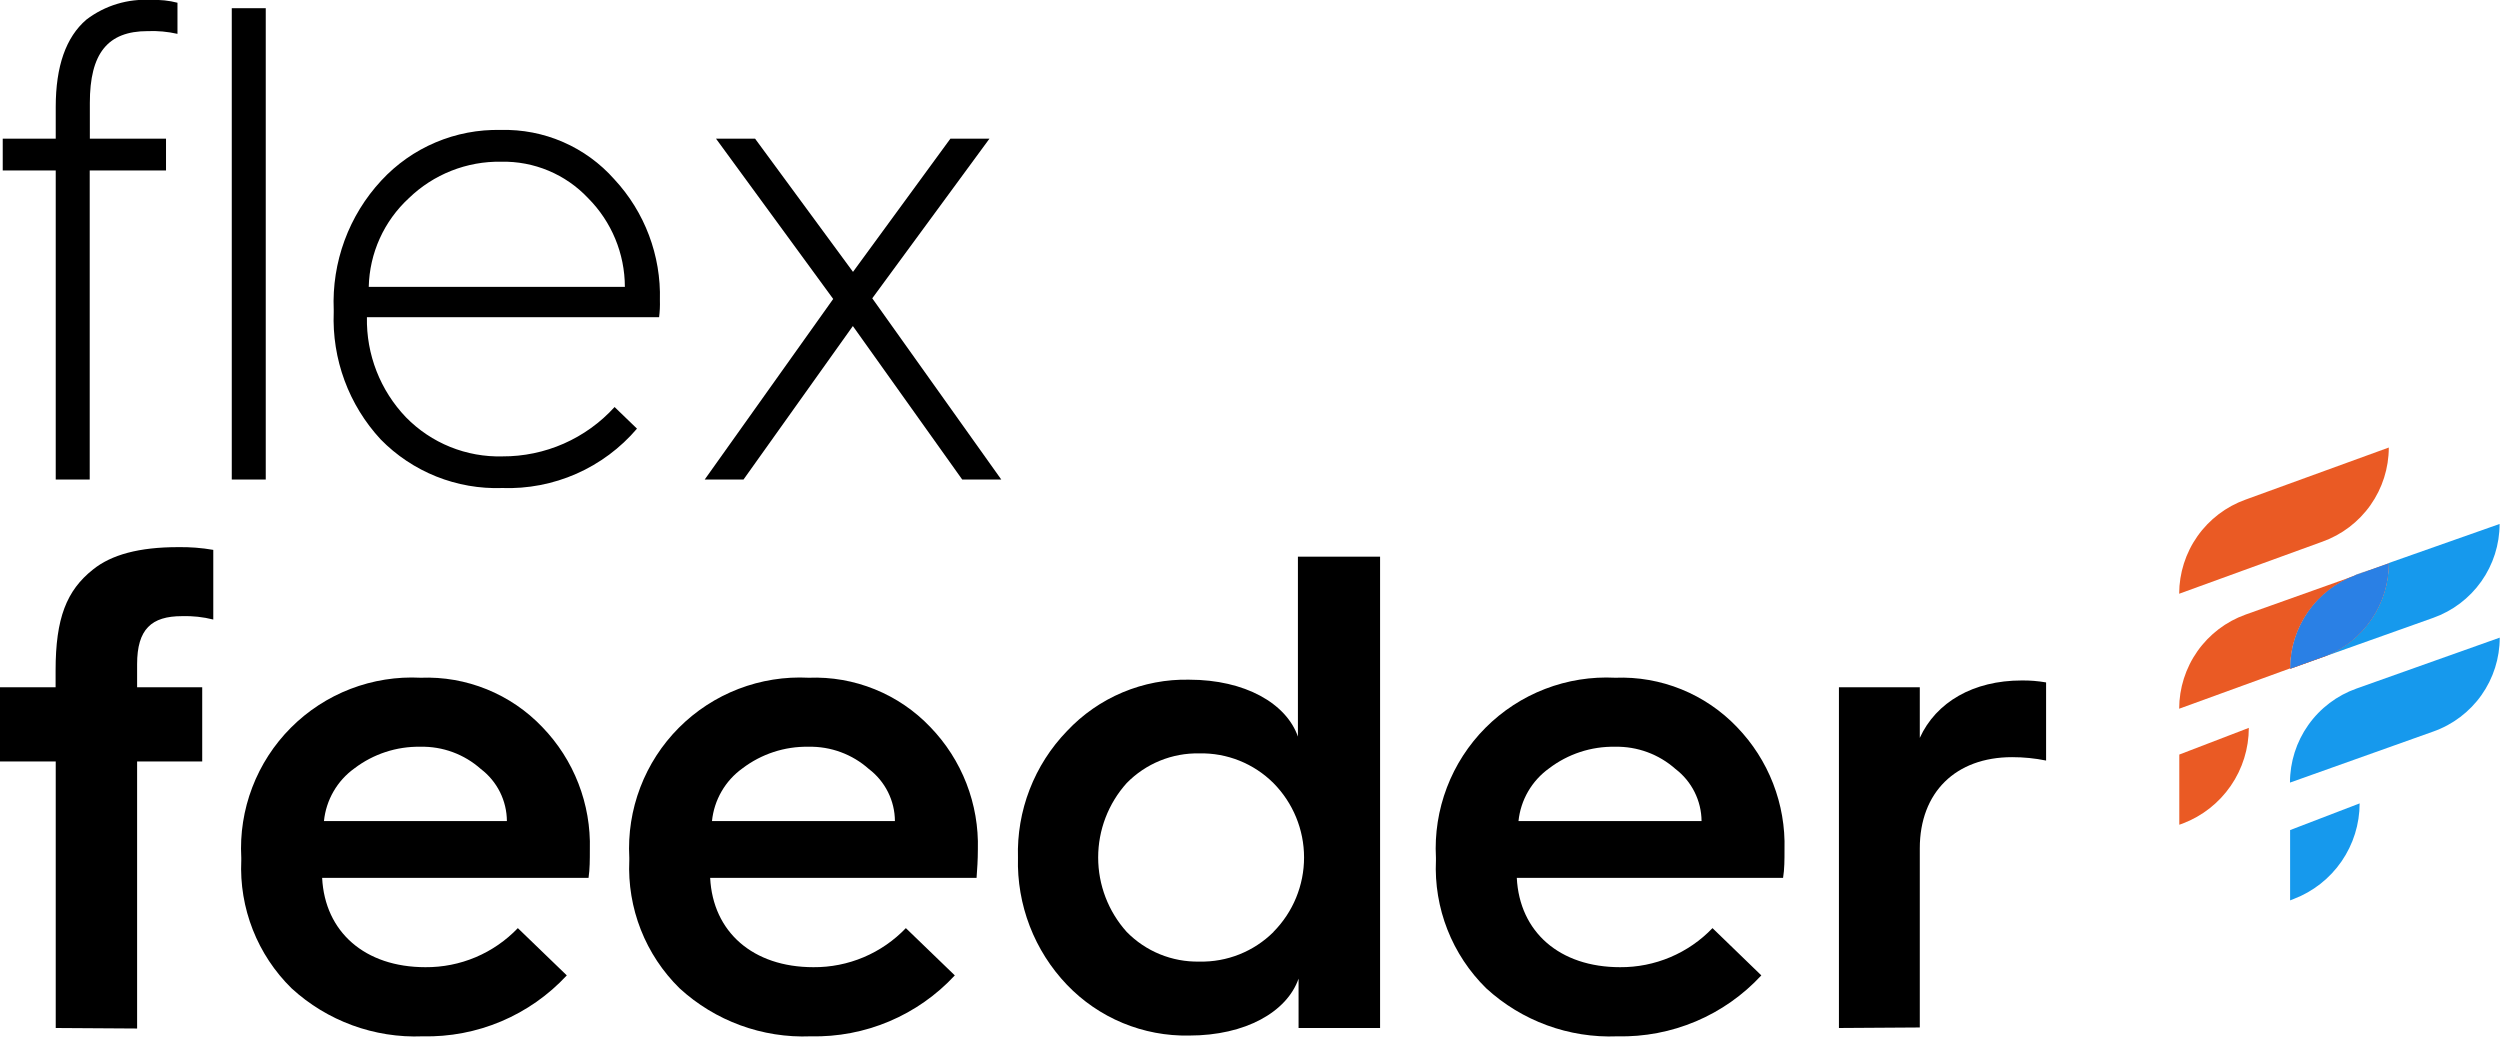
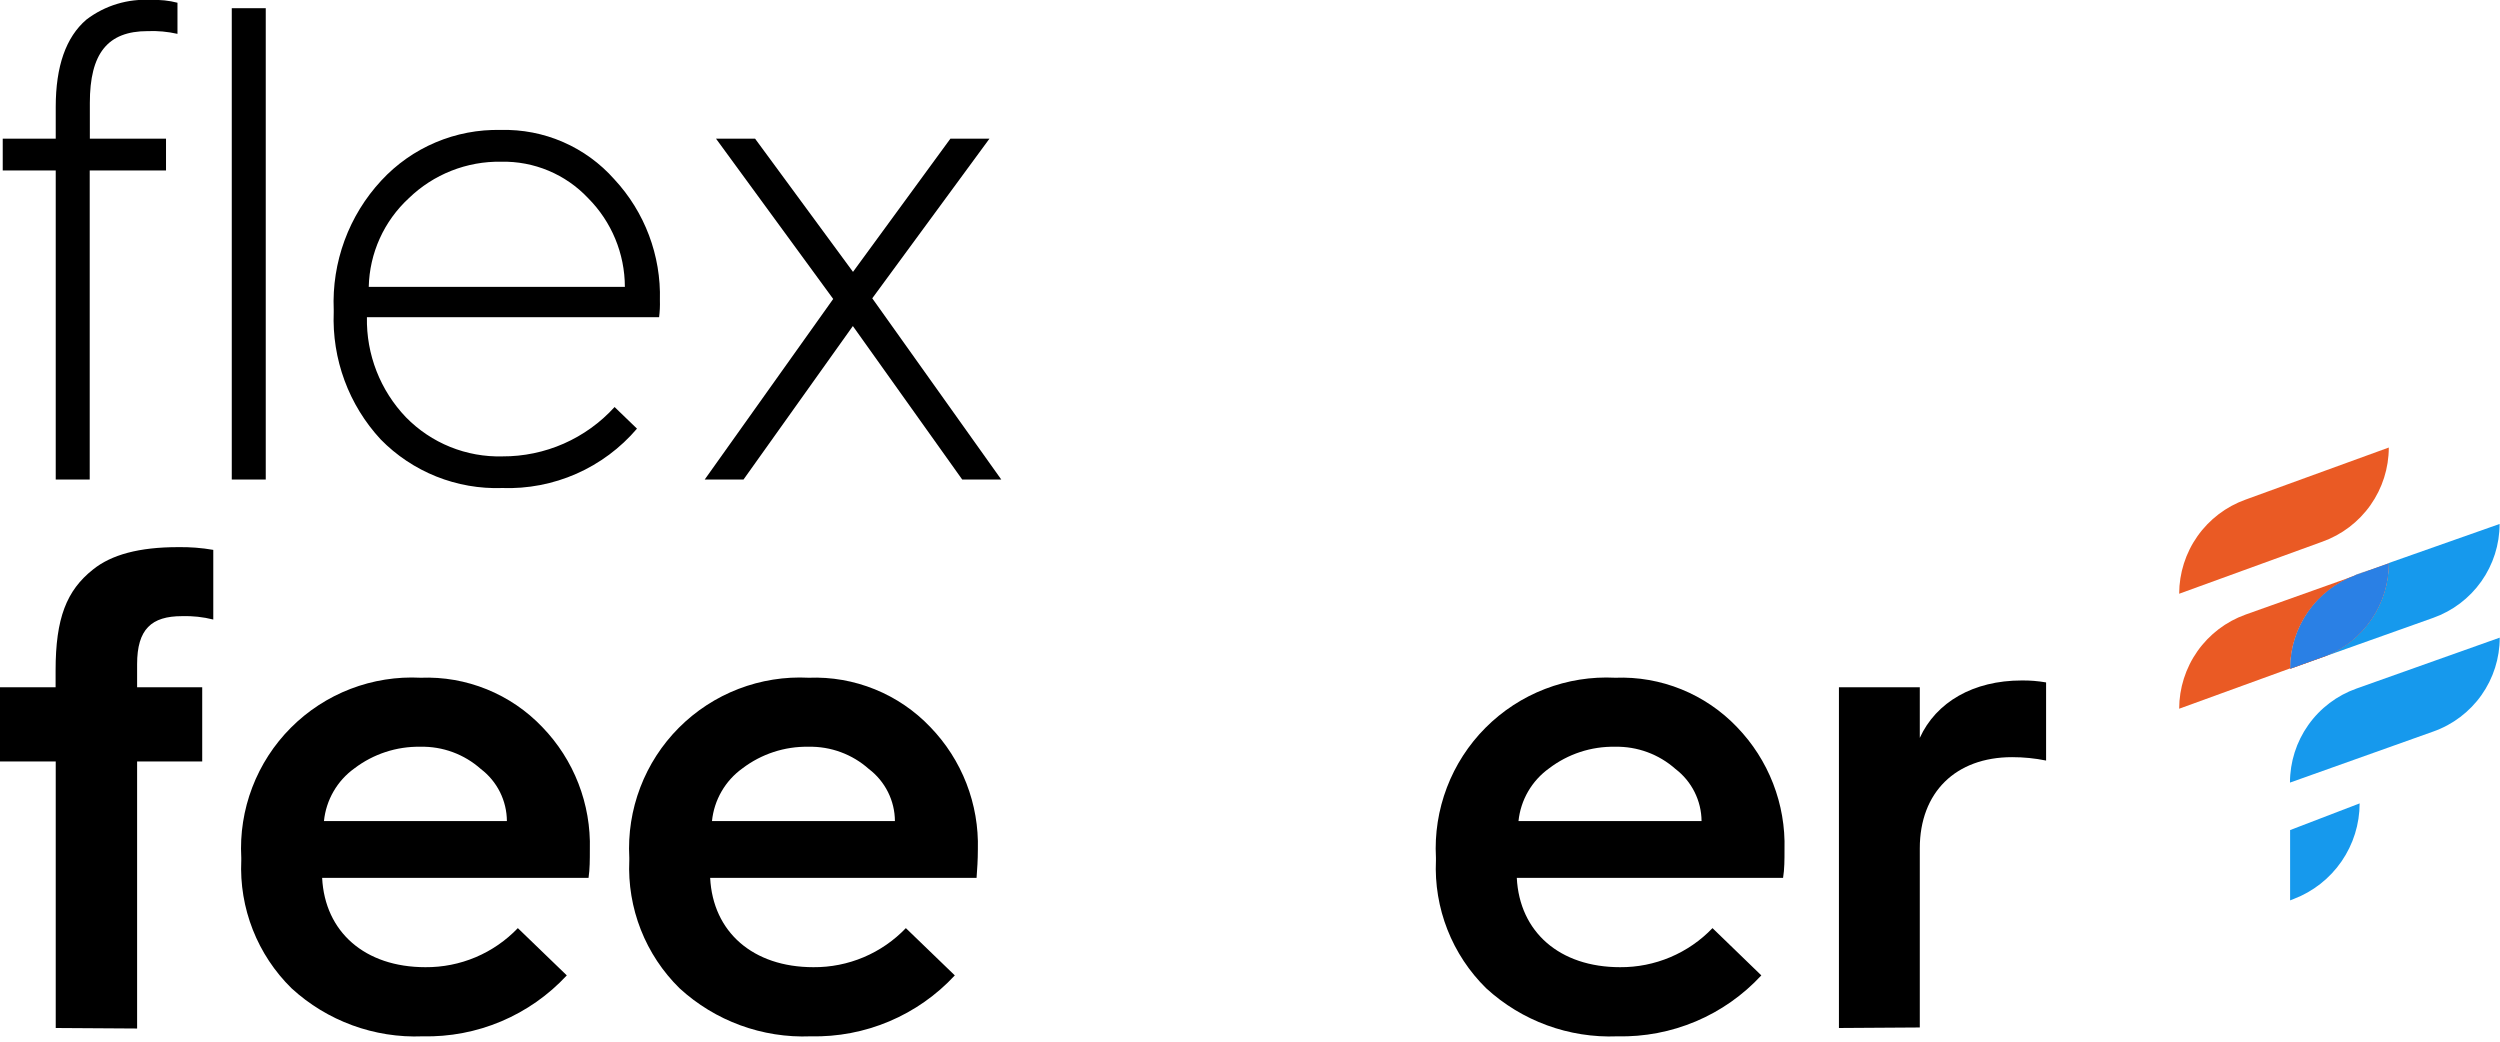
<svg xmlns="http://www.w3.org/2000/svg" width="192" height="80" viewBox="0 0 192 80" fill="none">
  <g clip-path="url(#clip0_363_275)">
    <path d="M4.28 36.83V13.09H0.21V10.65H4.28V8.21C4.28 5.09 5.063 2.857 6.63 1.51C8.059 0.418 9.835 -0.119 11.63 0C12.303 -0.03 12.978 0.041 13.63 0.21V2.6C12.879 2.43 12.109 2.36 11.34 2.39C8.26 2.39 6.9 4.11 6.9 7.9V10.65H12.75V13.09H6.89V36.83H4.28ZM17.8 36.83V0.63H20.41V36.83H17.8Z" fill="black" />
    <path d="M25.63 23.79C25.553 21.977 25.836 20.168 26.462 18.465C27.089 16.762 28.046 15.2 29.28 13.87C30.447 12.607 31.868 11.607 33.451 10.937C35.034 10.266 36.742 9.94 38.46 9.98C40.102 9.936 41.734 10.252 43.241 10.907C44.748 11.562 46.092 12.539 47.18 13.77C49.52 16.288 50.776 19.625 50.68 23.06C50.694 23.494 50.674 23.929 50.62 24.36H28.18C28.123 27.22 29.202 29.985 31.18 32.05C32.142 33.033 33.297 33.807 34.572 34.323C35.847 34.839 37.215 35.087 38.59 35.05C40.211 35.057 41.814 34.723 43.298 34.07C44.781 33.417 46.11 32.46 47.2 31.26L48.92 32.92C47.65 34.411 46.059 35.595 44.267 36.385C42.475 37.174 40.527 37.549 38.57 37.48C36.839 37.54 35.114 37.239 33.506 36.595C31.898 35.951 30.441 34.979 29.23 33.74C28.018 32.43 27.076 30.893 26.459 29.219C25.841 27.544 25.559 25.764 25.63 23.98V23.79ZM47.99 22.03C47.985 19.477 46.971 17.029 45.17 15.22C44.315 14.311 43.279 13.592 42.128 13.11C40.977 12.627 39.738 12.393 38.49 12.42C37.182 12.397 35.883 12.633 34.666 13.114C33.449 13.594 32.34 14.31 31.4 15.22C30.455 16.09 29.695 17.141 29.166 18.311C28.637 19.482 28.349 20.746 28.32 22.03H47.99Z" fill="black" />
    <path d="M54.12 36.83L63.99 22.96L54.99 10.65H57.99L65.51 20.88L72.99 10.65H75.99L66.99 22.91L76.9 36.83H73.9L65.5 25.04L57.1 36.83H54.12Z" fill="black" />
    <path d="M4.28 78.95V58.48H-0.01V52.78H4.27V51.48C4.27 47.48 5.11 45.35 7.14 43.74C8.55 42.6 10.69 42.02 13.67 42.02C14.578 42.005 15.486 42.075 16.38 42.23V47.58C15.596 47.383 14.788 47.295 13.98 47.32C11.63 47.32 10.53 48.32 10.53 51.01V52.78H15.53V58.48H10.53V78.99L4.28 78.95Z" fill="black" />
    <path d="M18.53 65.87C18.429 64.032 18.716 62.193 19.373 60.474C20.029 58.754 21.04 57.192 22.34 55.888C23.639 54.585 25.199 53.57 26.916 52.908C28.634 52.247 30.472 51.955 32.31 52.05C34.047 51.982 35.778 52.285 37.388 52.939C38.999 53.592 40.451 54.581 41.65 55.84C42.854 57.085 43.797 58.557 44.423 60.172C45.05 61.786 45.348 63.509 45.3 65.24C45.3 66.02 45.3 66.75 45.2 67.42H24.74C24.95 71.58 28.03 74.28 32.67 74.28C33.995 74.29 35.309 74.03 36.53 73.514C37.751 72.998 38.854 72.238 39.77 71.28L43.53 74.91C42.121 76.429 40.406 77.632 38.498 78.439C36.589 79.246 34.531 79.638 32.46 79.59C28.747 79.739 25.127 78.412 22.39 75.9C21.093 74.626 20.079 73.093 19.414 71.401C18.748 69.709 18.447 67.896 18.53 66.08V65.87ZM38.93 63.06C38.925 62.284 38.743 61.52 38.396 60.827C38.049 60.133 37.547 59.529 36.93 59.06C35.655 57.924 33.997 57.313 32.29 57.35C30.461 57.318 28.675 57.903 27.22 59.01C26.565 59.48 26.017 60.084 25.614 60.783C25.21 61.481 24.96 62.257 24.88 63.06H38.93Z" fill="black" />
    <path d="M48.33 65.87C48.23 64.032 48.517 62.193 49.173 60.474C49.829 58.754 50.84 57.192 52.14 55.888C53.44 54.585 54.999 53.57 56.717 52.908C58.434 52.247 60.272 51.955 62.11 52.05C63.847 51.982 65.578 52.285 67.188 52.939C68.799 53.592 70.252 54.581 71.45 55.84C72.654 57.085 73.597 58.557 74.224 60.172C74.85 61.786 75.148 63.509 75.1 65.24C75.1 66.02 75.05 66.75 75 67.42H54.54C54.75 71.58 57.83 74.28 62.47 74.28C63.796 74.29 65.109 74.03 66.33 73.514C67.551 72.998 68.654 72.238 69.57 71.28L73.33 74.91C71.922 76.429 70.206 77.632 68.298 78.439C66.389 79.246 64.332 79.638 62.26 79.59C58.548 79.739 54.928 78.412 52.19 75.9C50.893 74.626 49.879 73.093 49.214 71.401C48.549 69.709 48.248 67.896 48.33 66.08V65.87ZM68.73 63.06C68.726 62.284 68.543 61.52 68.196 60.827C67.849 60.133 67.348 59.529 66.73 59.06C65.455 57.924 63.797 57.313 62.09 57.35C60.262 57.318 58.476 57.903 57.02 59.01C56.365 59.48 55.817 60.084 55.414 60.783C55.011 61.481 54.76 62.257 54.68 63.06H68.73Z" fill="black" />
-     <path d="M99.68 56.57V42.75H105.99V78.95H99.73V75.16C98.84 77.71 95.66 79.53 91.33 79.53C89.58 79.566 87.842 79.237 86.225 78.566C84.609 77.894 83.15 76.895 81.94 75.63C80.7 74.332 79.729 72.801 79.084 71.126C78.439 69.451 78.131 67.665 78.18 65.87C78.126 64.081 78.431 62.299 79.077 60.63C79.723 58.96 80.696 57.437 81.94 56.15C83.14 54.869 84.596 53.856 86.214 53.175C87.832 52.495 89.575 52.162 91.33 52.2C95.61 52.2 98.79 54.02 99.68 56.57ZM97.8 71.57C99.306 70.049 100.152 67.996 100.152 65.855C100.152 63.715 99.306 61.661 97.8 60.14C97.054 59.396 96.165 58.811 95.188 58.419C94.21 58.027 93.163 57.837 92.11 57.86C91.073 57.839 90.043 58.03 89.084 58.422C88.124 58.814 87.255 59.399 86.53 60.14C85.119 61.709 84.339 63.745 84.339 65.855C84.339 67.965 85.119 70.001 86.53 71.57C87.255 72.311 88.124 72.896 89.084 73.288C90.043 73.68 91.073 73.871 92.11 73.85C93.162 73.874 94.209 73.685 95.186 73.295C96.164 72.905 97.053 72.322 97.8 71.58V71.57Z" fill="black" />
    <path d="M110.28 65.87C110.18 64.033 110.467 62.195 111.123 60.476C111.778 58.757 112.788 57.196 114.087 55.892C115.385 54.589 116.943 53.573 118.66 52.911C120.376 52.249 122.213 51.956 124.05 52.05C125.788 51.983 127.521 52.287 129.133 52.94C130.744 53.594 132.199 54.582 133.4 55.84C134.604 57.085 135.547 58.557 136.174 60.172C136.801 61.786 137.099 63.509 137.05 65.24C137.05 66.02 137.05 66.75 136.94 67.42H116.49C116.7 71.58 119.78 74.28 124.42 74.28C125.746 74.289 127.059 74.028 128.28 73.512C129.501 72.996 130.603 72.237 131.52 71.28L135.27 74.91C133.864 76.43 132.151 77.633 130.244 78.44C128.337 79.246 126.28 79.639 124.21 79.59C120.498 79.739 116.878 78.412 114.14 75.9C112.843 74.626 111.829 73.093 111.164 71.401C110.499 69.709 110.198 67.896 110.28 66.08V65.87ZM130.68 63.06C130.674 62.285 130.49 61.522 130.143 60.828C129.797 60.135 129.296 59.53 128.68 59.06C127.402 57.924 125.741 57.313 124.03 57.35C122.205 57.318 120.422 57.903 118.97 59.01C118.314 59.48 117.765 60.084 117.359 60.782C116.954 61.48 116.702 62.257 116.62 63.06H130.68Z" fill="black" />
    <path d="M141.23 78.95V52.78H147.44V56.67C148.69 53.92 151.56 52.26 155.26 52.26C155.89 52.252 156.519 52.302 157.14 52.41V58.41C156.281 58.236 155.406 58.149 154.53 58.15C150.2 58.15 147.44 60.85 147.44 65.15V78.91L141.23 78.95Z" fill="black" />
    <path d="M183.46 34.37L172.46 38.37C170.969 38.904 169.679 39.884 168.766 41.178C167.854 42.472 167.363 44.017 167.36 45.6L178.36 41.6C179.851 41.067 181.142 40.086 182.054 38.792C182.967 37.498 183.458 35.954 183.46 34.37Z" fill="#EA5A24" />
    <path d="M183.46 43.26L181.94 43.81L183.46 43.26Z" fill="#EA5A24" />
    <path d="M178.67 50.37L175.88 51.37C175.882 49.807 176.362 48.283 177.255 47.001C178.149 45.719 179.414 44.742 180.88 44.2L172.46 47.2C170.969 47.733 169.679 48.714 168.766 50.008C167.854 51.302 167.363 52.847 167.36 54.43L178.36 50.43C178.466 50.396 178.569 50.356 178.67 50.31" fill="#EA5A24" />
-     <path d="M167.37 63.34L167.65 63.24C169.137 62.672 170.416 61.666 171.32 60.355C172.223 59.045 172.708 57.492 172.71 55.9L167.37 57.95V63.34Z" fill="#EA5A24" />
    <path d="M178.67 50.37L186.87 47.45C188.36 46.922 189.65 45.945 190.564 44.654C191.477 43.363 191.968 41.821 191.97 40.24L183.46 43.24C183.457 44.766 183 46.255 182.147 47.52C181.293 48.784 180.083 49.766 178.67 50.34" fill="#1699ED" />
    <path d="M180.99 44.15H180.89L181.94 43.77L180.99 44.15Z" fill="#1699ED" />
    <path d="M175.88 51.36L178.67 50.36C180.083 49.786 181.293 48.804 182.146 47.539C183 46.275 183.457 44.785 183.46 43.26L181.94 43.8L180.89 44.18C179.424 44.721 178.159 45.699 177.265 46.98C176.371 48.262 175.891 49.787 175.89 51.35" fill="#EA5A24" />
    <path d="M175.88 51.36L178.67 50.36C180.083 49.786 181.293 48.804 182.146 47.539C183 46.275 183.457 44.785 183.46 43.26L181.94 43.8L180.89 44.18C179.424 44.721 178.159 45.699 177.265 46.98C176.371 48.262 175.891 49.787 175.89 51.35" fill="#2A80E5" />
    <path d="M175.88 60.1L186.88 56.18C188.371 55.653 189.662 54.677 190.576 53.386C191.489 52.094 191.98 50.552 191.98 48.97L180.98 52.88C179.486 53.408 178.193 54.385 177.278 55.678C176.362 56.971 175.871 58.516 175.87 60.1" fill="#1699ED" />
    <path d="M175.88 69.15L176.16 69.04C177.647 68.472 178.926 67.466 179.829 66.156C180.733 64.845 181.218 63.292 181.22 61.7L175.88 63.75V69.15Z" fill="#1699ED" />
  </g>
  <defs>
    <clipPath id="clip0_363_275">
      <rect width="191.97" height="79.57" fill="white" />
    </clipPath>
  </defs>
</svg>